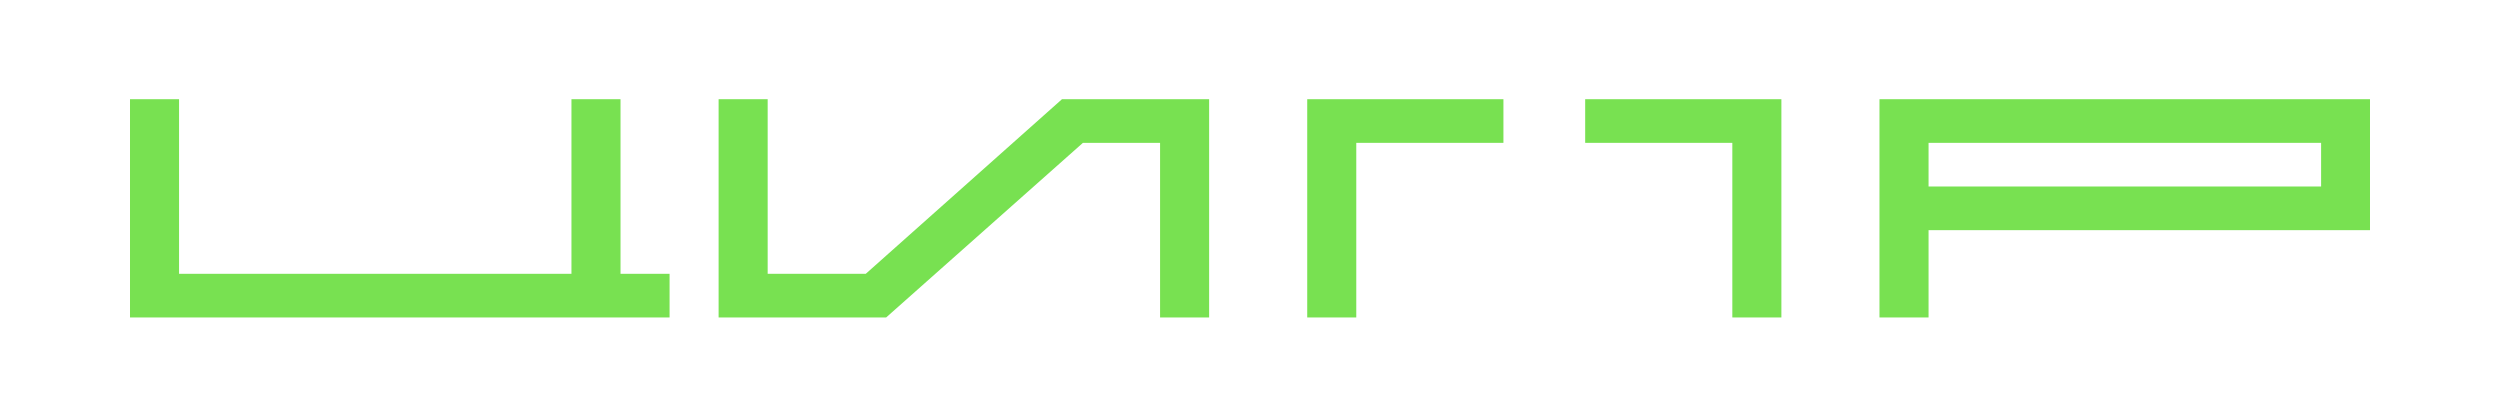
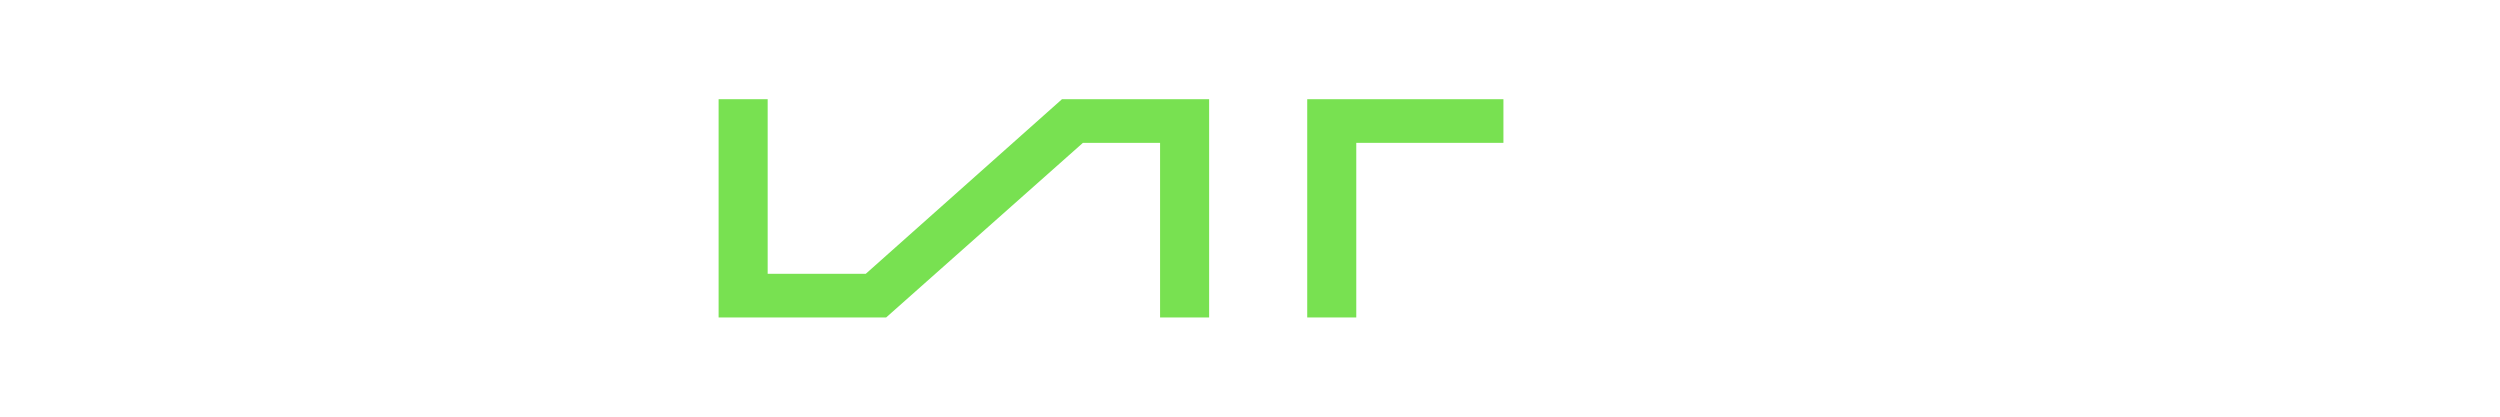
<svg xmlns="http://www.w3.org/2000/svg" width="180" height="30" viewBox="0 0 180 30" fill="none">
-   <path d="M138.856 10.285H167.12V13.428H138.856V10.285ZM135.323 7.143V22.857H138.856V16.571H170.64V7.143H135.323Z" fill="#78E151" />
  <path d="M76.462 7.143L62.335 19.714H55.272V7.143H51.74V22.857H63.802L77.97 10.285H83.525V22.857H87.057V7.143H76.462Z" fill="#78E151" />
  <path d="M94.12 7.143V22.857H97.652V10.285H108.247V7.143H94.12Z" fill="#78E151" />
-   <path d="M114.133 7.143V10.285H124.728V22.857H128.26V7.143H114.133Z" fill="#78E151" />
-   <path d="M41.145 7.143V19.714H12.892V7.143H9.36V22.857H48.209V19.714H44.677V7.143H41.145Z" fill="#78E151" />
</svg>